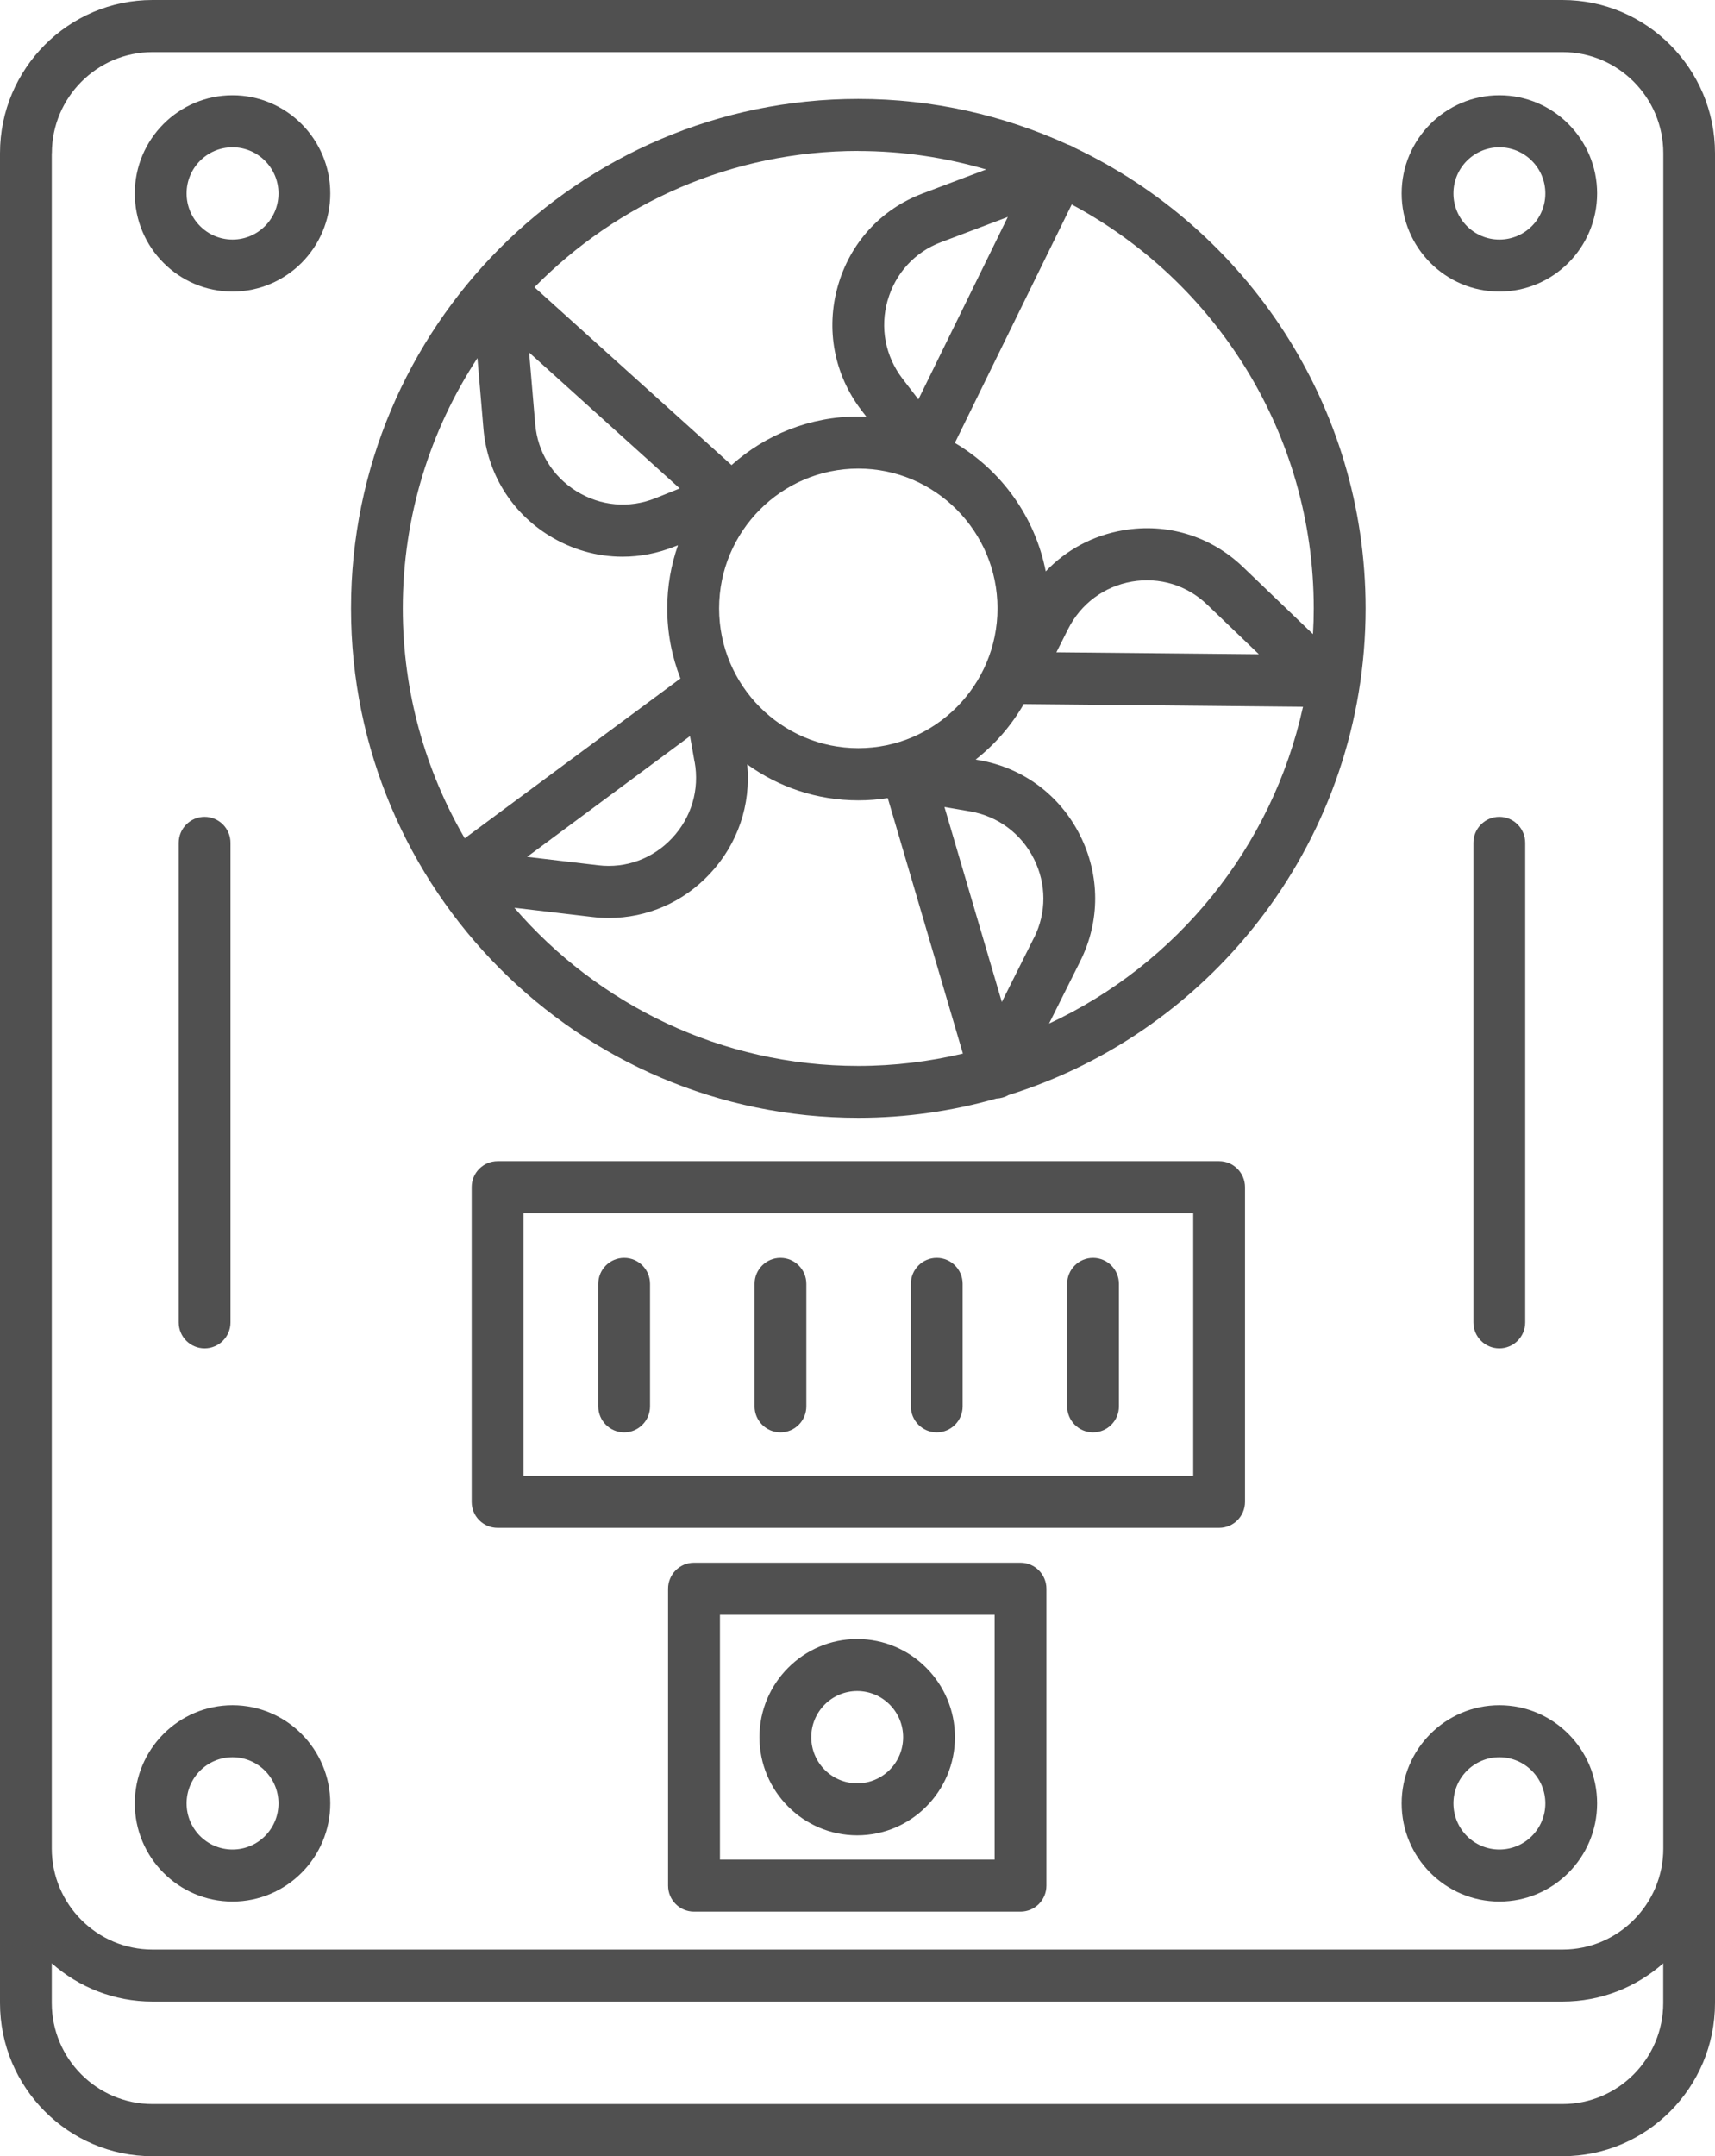
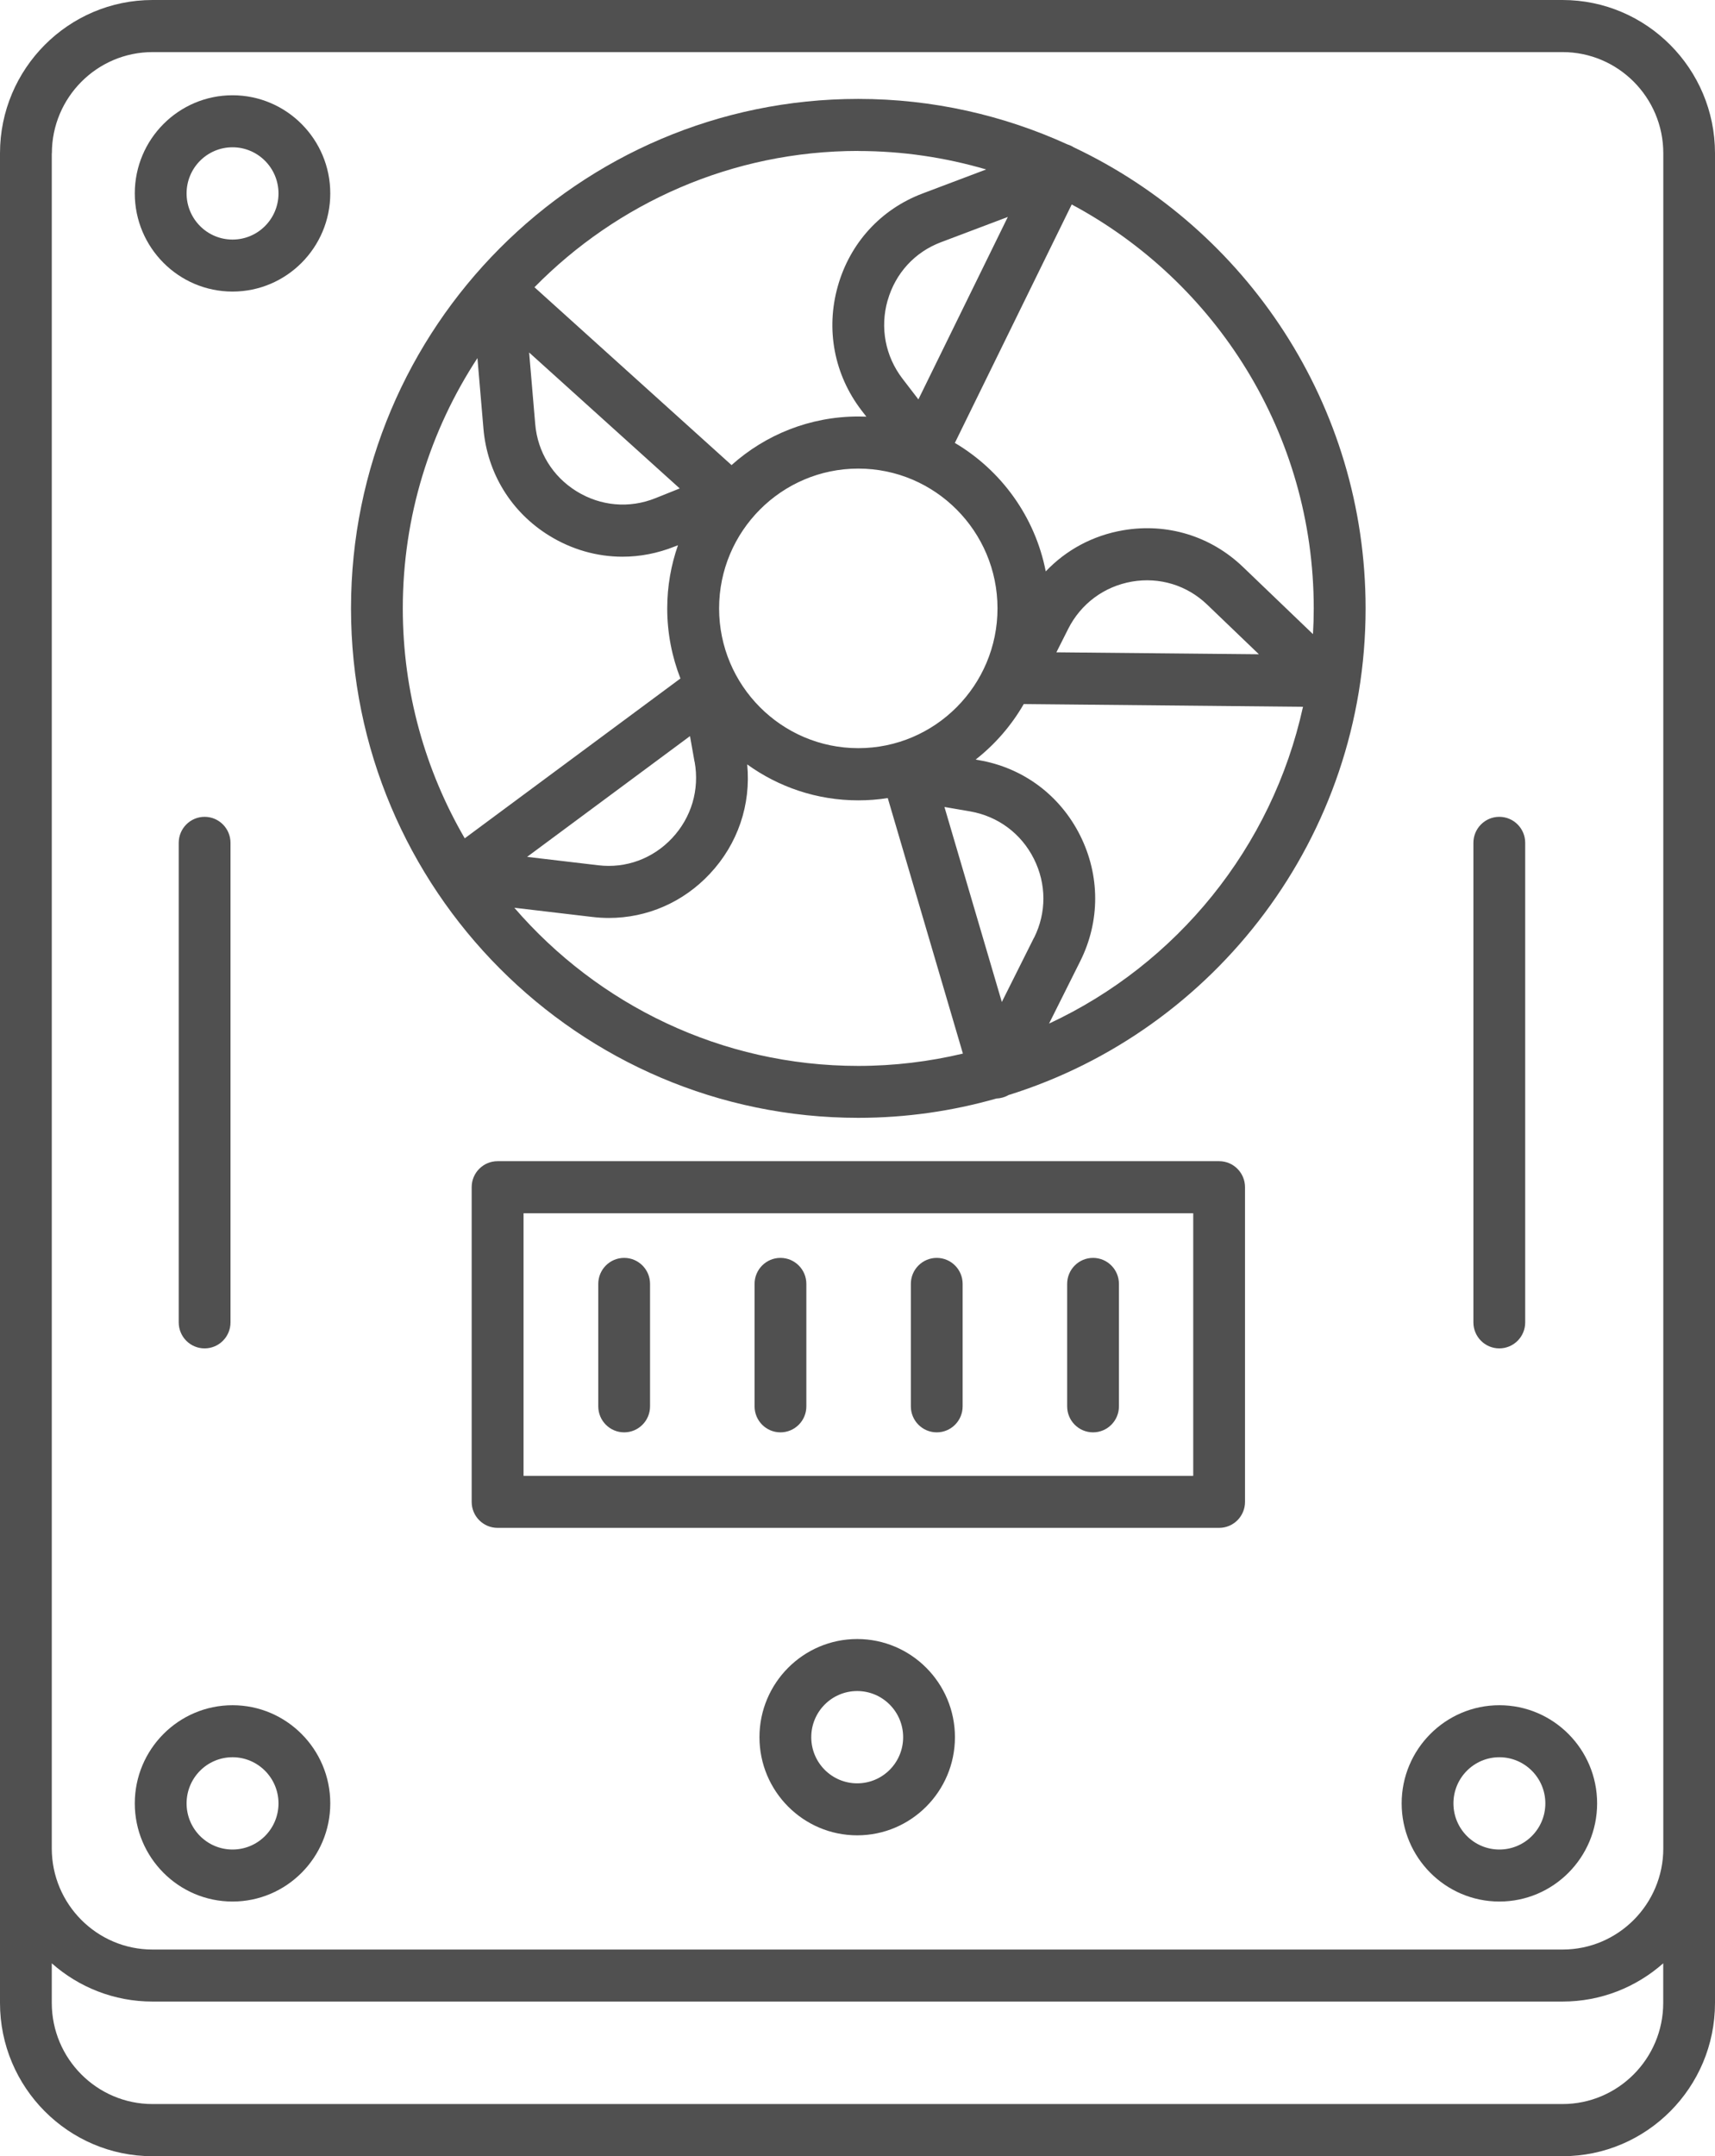
<svg xmlns="http://www.w3.org/2000/svg" width="109" height="137" viewBox="0 0 109 137" fill="none">
  <g clip-path="url(#clip0_30_41)">
    <path d="M11.359 53.554V84.024C11.359 84.937 12.095 85.676 13.004 85.676C13.913 85.676 14.65 84.937 14.65 84.024V53.554C14.65 52.641 13.913 51.901 13.004 51.901C12.095 51.901 11.359 52.641 11.359 53.554Z" fill="#505050" />
    <path d="M39.67 91.011C40.579 91.011 41.315 90.271 41.315 89.359V81.578C41.315 80.665 40.579 79.926 39.67 79.926C38.761 79.926 38.024 80.665 38.024 81.578V89.359C38.024 90.271 38.761 91.011 39.67 91.011Z" fill="#505050" />
    <path d="M49.603 91.011C50.512 91.011 51.249 90.271 51.249 89.359V81.578C51.249 80.665 50.512 79.926 49.603 79.926C48.694 79.926 47.958 80.665 47.958 81.578V89.359C47.958 90.271 48.694 91.011 49.603 91.011Z" fill="#505050" />
    <path d="M59.537 91.011C60.446 91.011 61.182 90.271 61.182 89.359V81.578C61.182 80.665 60.446 79.926 59.537 79.926C58.628 79.926 57.891 80.665 57.891 81.578V89.359C57.891 90.271 58.628 91.011 59.537 91.011Z" fill="#505050" />
    <path d="M69.47 91.011C70.379 91.011 71.116 90.271 71.116 89.359V81.578C71.116 80.665 70.379 79.926 69.47 79.926C68.561 79.926 67.825 80.665 67.825 81.578V89.359C67.825 90.271 68.561 91.011 69.47 91.011Z" fill="#505050" />
    <path d="M93.645 53.554V84.024C93.645 84.937 94.382 85.676 95.291 85.676C96.2 85.676 96.937 84.937 96.937 84.024V53.554C96.937 52.641 96.2 51.901 95.291 51.901C94.382 51.901 93.645 52.641 93.645 53.554Z" fill="#505050" />
    <path d="M54.551 71.027C57.59 71.027 60.532 70.595 63.323 69.801C63.597 69.79 63.866 69.715 64.097 69.58C77.231 65.487 86.793 53.17 86.793 38.656C86.793 25.724 79.2 14.541 68.249 9.363C68.126 9.282 67.991 9.223 67.852 9.179C63.791 7.327 59.289 6.285 54.551 6.285C36.771 6.285 22.309 20.805 22.309 38.656C22.309 56.507 36.771 71.027 54.551 71.027ZM32.694 57.679L37.637 58.262C37.992 58.305 38.341 58.327 38.696 58.327C41.122 58.327 43.418 57.334 45.112 55.525C46.893 53.629 47.737 51.129 47.49 48.57C49.48 50.006 51.916 50.854 54.551 50.854C55.186 50.854 55.81 50.805 56.423 50.708L61.199 66.945C59.063 67.452 56.837 67.728 54.551 67.728C45.833 67.728 38.002 63.829 32.694 57.684V57.679ZM56.417 19.088C56.907 17.365 58.138 16.021 59.795 15.394L64.054 13.785L58.37 25.378L57.359 24.061C56.267 22.635 55.923 20.826 56.412 19.093L56.417 19.088ZM63.398 38.656C63.398 43.554 59.429 47.538 54.551 47.538C49.673 47.538 45.704 43.554 45.704 38.656C45.704 33.759 49.673 29.774 54.551 29.774C59.429 29.774 63.398 33.759 63.398 38.656ZM65.716 59.585L63.673 63.667L60.026 51.275L61.661 51.556C63.425 51.864 64.904 52.96 65.711 54.569C66.512 56.167 66.518 57.992 65.722 59.585H65.716ZM44.15 48.408C44.467 50.179 43.945 51.945 42.714 53.257C41.493 54.558 39.783 55.19 38.024 54.979L33.501 54.445L43.854 46.772L44.144 48.408H44.15ZM66.674 65.039L68.658 61.07C69.927 58.532 69.922 55.622 68.647 53.079C67.367 50.525 65.022 48.78 62.215 48.3L62.011 48.262C63.242 47.295 64.28 46.102 65.066 44.736L82.814 44.909C80.851 53.861 74.773 61.27 66.674 65.039ZM67.141 41.448L67.889 39.963C68.696 38.359 70.175 37.263 71.939 36.955C73.692 36.653 75.435 37.182 76.72 38.413L80.012 41.572L67.141 41.448ZM83.497 38.656C83.497 39.207 83.481 39.752 83.448 40.292L78.995 36.021C76.951 34.061 74.176 33.213 71.38 33.694C69.46 34.023 67.76 34.941 66.464 36.307C65.786 32.83 63.63 29.882 60.688 28.143L68.115 12.992C77.258 17.884 83.497 27.549 83.497 38.656ZM54.551 9.595C57.369 9.595 60.096 10.011 62.678 10.767L58.633 12.295C55.987 13.294 54.024 15.438 53.25 18.181C52.47 20.929 53.018 23.807 54.75 26.07L55.062 26.474C54.895 26.469 54.723 26.464 54.556 26.464C51.464 26.464 48.641 27.63 46.495 29.552L33.969 18.251C39.218 12.911 46.511 9.59 54.556 9.59L54.551 9.595ZM43.198 31.037L41.66 31.653C39.998 32.322 38.169 32.16 36.642 31.215C35.125 30.276 34.168 28.721 34.017 26.95L33.63 22.398L43.203 31.037H43.198ZM30.344 22.749L30.726 27.236C30.968 30.065 32.49 32.544 34.905 34.034C36.341 34.919 37.943 35.373 39.562 35.373C40.681 35.373 41.799 35.157 42.88 34.725L43.09 34.644C42.649 35.902 42.407 37.252 42.407 38.661C42.407 40.233 42.708 41.728 43.246 43.111L29.537 53.267C27.042 48.975 25.6 43.986 25.6 38.661C25.6 32.792 27.348 27.328 30.344 22.754V22.749Z" fill="#505050" />
    <path d="M99.308 0H9.692C4.351 0 0 4.368 0 9.736V127.27C0 132.637 4.351 137.005 9.692 137.005H99.308C104.654 137.005 109 132.637 109 127.27V9.736C109 4.368 104.649 0 99.308 0ZM3.297 9.736C3.297 6.193 6.169 3.31 9.697 3.31H99.314C102.842 3.31 105.714 6.193 105.714 9.736V117.448C105.714 120.99 102.842 123.873 99.314 123.873H9.692C6.163 123.873 3.291 120.99 3.291 117.448V9.736H3.297ZM99.308 133.69H9.692C6.163 133.69 3.291 130.807 3.291 127.264V124.748C5.002 126.26 7.239 127.178 9.692 127.178H99.308C101.761 127.178 103.998 126.26 105.709 124.748V127.264C105.709 130.807 102.837 133.69 99.308 133.69Z" fill="#505050" />
    <path d="M14.779 18.526C18.205 18.526 20.991 15.729 20.991 12.29C20.991 8.85 18.205 6.053 14.779 6.053C11.353 6.053 8.567 8.85 8.567 12.29C8.567 15.729 11.353 18.526 14.779 18.526ZM14.779 9.358C16.387 9.358 17.7 10.67 17.7 12.29C17.7 13.909 16.393 15.222 14.779 15.222C13.166 15.222 11.859 13.909 11.859 12.29C11.859 10.67 13.166 9.358 14.779 9.358Z" fill="#505050" />
-     <path d="M95.296 18.526C98.722 18.526 101.508 15.729 101.508 12.29C101.508 8.85 98.722 6.053 95.296 6.053C91.87 6.053 89.085 8.85 89.085 12.29C89.085 15.729 91.87 18.526 95.296 18.526ZM95.296 9.358C96.904 9.358 98.217 10.67 98.217 12.29C98.217 13.909 96.91 15.222 95.296 15.222C93.683 15.222 92.376 13.909 92.376 12.29C92.376 10.67 93.683 9.358 95.296 9.358Z" fill="#505050" />
    <path d="M14.779 120.823C18.205 120.823 20.991 118.026 20.991 114.586C20.991 111.147 18.205 108.349 14.779 108.349C11.353 108.349 8.567 111.147 8.567 114.586C8.567 118.026 11.353 120.823 14.779 120.823ZM14.779 111.654C16.387 111.654 17.7 112.966 17.7 114.586C17.7 116.206 16.393 117.518 14.779 117.518C13.166 117.518 11.859 116.206 11.859 114.586C11.859 112.966 13.166 111.654 14.779 111.654Z" fill="#505050" />
    <path d="M95.296 120.823C98.722 120.823 101.508 118.026 101.508 114.586C101.508 111.147 98.722 108.349 95.296 108.349C91.87 108.349 89.085 111.147 89.085 114.586C89.085 118.026 91.87 120.823 95.296 120.823ZM95.296 111.654C96.904 111.654 98.217 112.966 98.217 114.586C98.217 116.206 96.91 117.518 95.296 117.518C93.683 117.518 92.376 116.206 92.376 114.586C92.376 112.966 93.683 111.654 95.296 111.654Z" fill="#505050" />
    <path d="M54.481 116.616C57.907 116.616 60.693 113.819 60.693 110.38C60.693 106.94 57.907 104.143 54.481 104.143C51.055 104.143 48.269 106.94 48.269 110.38C48.269 113.819 51.055 116.616 54.481 116.616ZM54.481 107.448C56.089 107.448 57.401 108.76 57.401 110.38C57.401 112 56.095 113.312 54.481 113.312C52.868 113.312 51.561 112 51.561 110.38C51.561 108.76 52.868 107.448 54.481 107.448Z" fill="#505050" />
    <path d="M77.484 73.781H31.624C30.715 73.781 29.978 74.521 29.978 75.433V95.428C29.978 96.341 30.715 97.08 31.624 97.08H77.484C78.393 97.08 79.129 96.341 79.129 95.428V75.433C79.129 74.521 78.393 73.781 77.484 73.781ZM75.838 93.776H33.275V77.091H75.838V93.776Z" fill="#505050" />
-     <path d="M64.861 99.294H44.107C43.198 99.294 42.461 100.034 42.461 100.946V119.813C42.461 120.725 43.198 121.465 44.107 121.465H64.861C65.77 121.465 66.507 120.725 66.507 119.813V100.946C66.507 100.034 65.77 99.294 64.861 99.294ZM63.215 118.161H45.758V102.604H63.215V118.161Z" fill="#505050" />
  </g>
  <defs>
    <clipPath id="clip0_30_41">
      <rect width="109" height="137" fill="white" />
    </clipPath>
  </defs>
</svg>